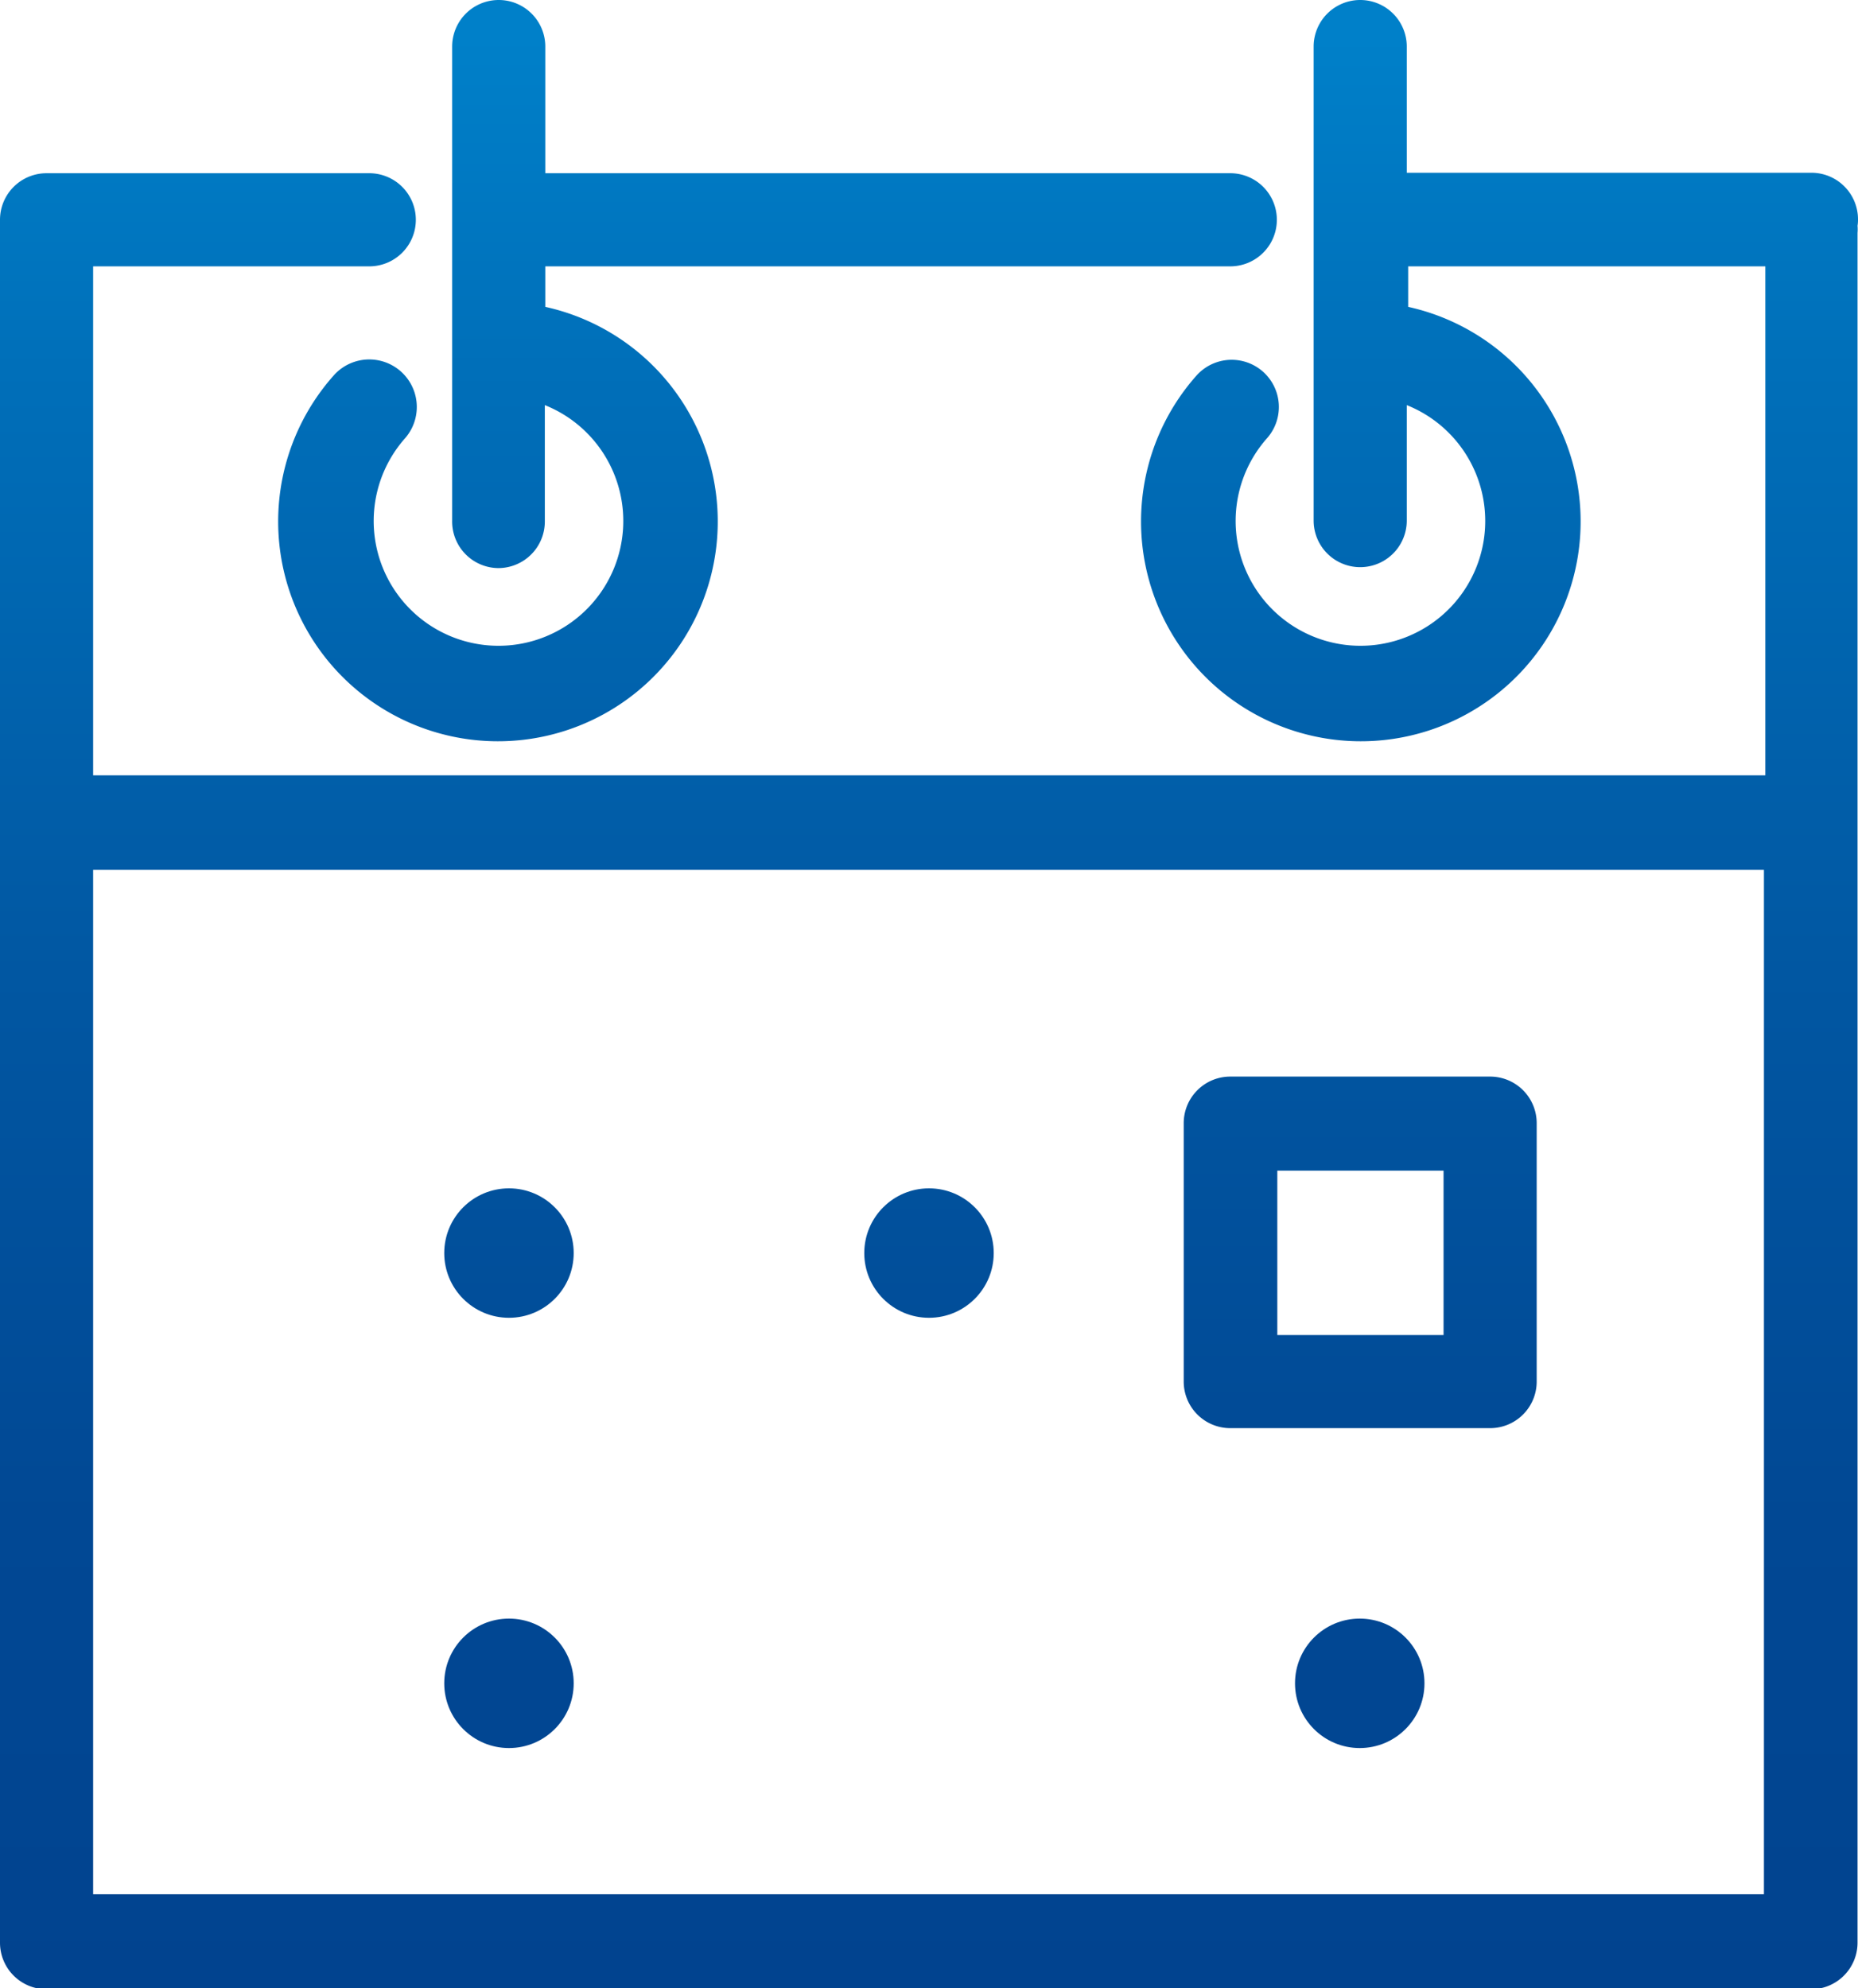
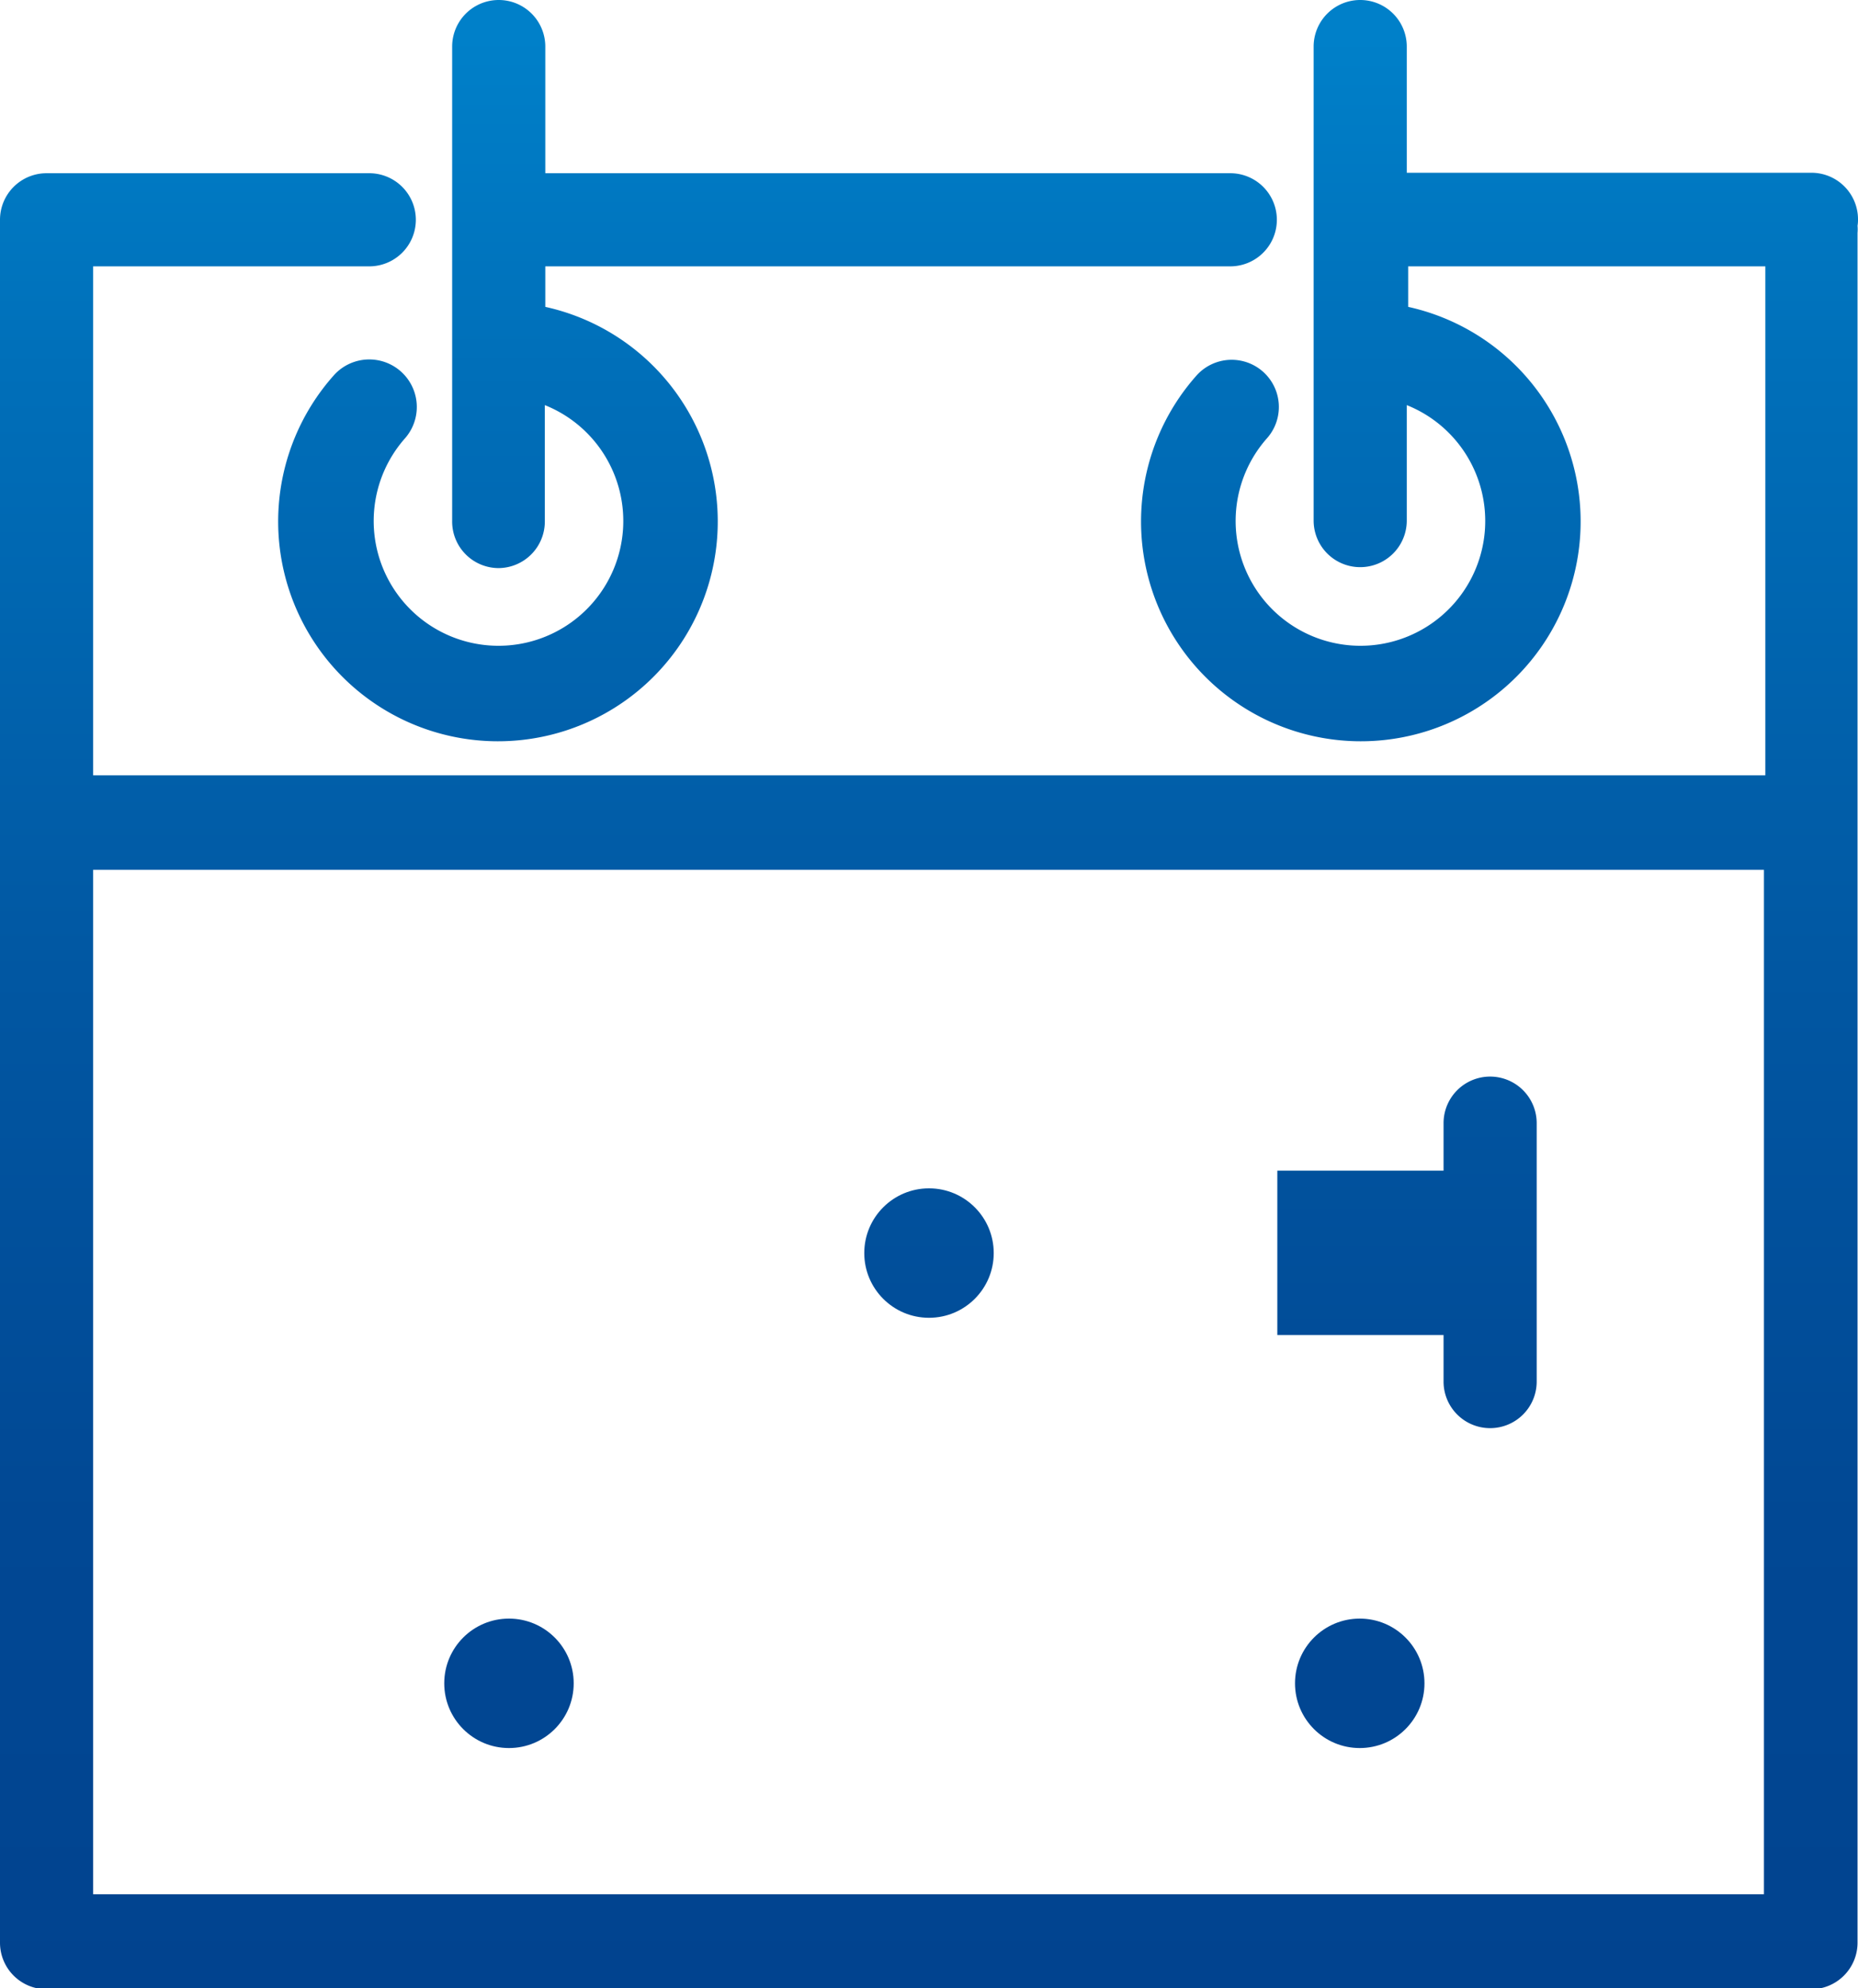
<svg xmlns="http://www.w3.org/2000/svg" xmlns:xlink="http://www.w3.org/1999/xlink" viewBox="0 0 39.9 42.7">
  <defs>
    <style>.cls-1{fill:url(#Neues_Verlaufsfeld_1);}.cls-2{fill:url(#Neues_Verlaufsfeld_1-3);}.cls-3{fill:url(#Neues_Verlaufsfeld_1-5);}.cls-4{fill:url(#Neues_Verlaufsfeld_1-6);}.cls-5{fill:url(#Neues_Verlaufsfeld_1-7);}.cls-6{fill:url(#Neues_Verlaufsfeld_1-8);}</style>
    <linearGradient id="Neues_Verlaufsfeld_1" x1="10.93" y1="42.69" x2="10.93" y2="0.78" gradientUnits="userSpaceOnUse">
      <stop offset="0" stop-color="#01438f" />
      <stop offset="0.24" stop-color="#014894" />
      <stop offset="0.52" stop-color="#0157a2" />
      <stop offset="0.83" stop-color="#006fb9" />
      <stop offset="1" stop-color="#0080c9" />
    </linearGradient>
    <linearGradient id="Neues_Verlaufsfeld_1-3" x1="19.95" y1="42.69" x2="19.95" y2="0.78" xlink:href="#Neues_Verlaufsfeld_1" />
    <linearGradient id="Neues_Verlaufsfeld_1-5" x1="29.2" y1="42.69" x2="29.2" y2="0.78" xlink:href="#Neues_Verlaufsfeld_1" />
    <linearGradient id="Neues_Verlaufsfeld_1-6" x1="19.95" y1="42.7" x2="19.95" y2="0.79" xlink:href="#Neues_Verlaufsfeld_1" />
    <linearGradient id="Neues_Verlaufsfeld_1-7" x1="16.71" y1="42.69" x2="16.71" y2="0.78" xlink:href="#Neues_Verlaufsfeld_1" />
    <linearGradient id="Neues_Verlaufsfeld_1-8" x1="29.2" y1="42.69" x2="29.2" y2="0.78" xlink:href="#Neues_Verlaufsfeld_1" />
  </defs>
  <g id="Ebene_2" data-name="Ebene 2">
    <g id="Icons">
-       <circle class="cls-1" cx="10.93" cy="26.91" r="1.39" />
      <circle class="cls-1" cx="10.93" cy="36.15" r="1.39" />
      <circle class="cls-2" cx="19.95" cy="26.91" r="1.39" />
      <circle class="cls-2" cx="19.95" cy="36.15" r="1.39" />
      <circle class="cls-3" cx="29.2" cy="36.15" r="1.39" />
      <path class="cls-4" d="M39.9,4.71a1,1,0,0,0-1-1H30.21V1a1,1,0,1,0-2,0V11.18a1,1,0,1,0,2,0V8.7a2.68,2.68,0,1,1-3,.71,1,1,0,1,0-1.52-1.34,4.72,4.72,0,1,0,4.55-1.48V5.72h7.67V16.65H2V5.72H7.93a1,1,0,0,0,0-2H1a1,1,0,0,0-1,1v37a1,1,0,0,0,1,1H38.89a1,1,0,0,0,1-1V5a.8.8,0,0,0,0-.15A.8.8,0,0,0,39.9,4.71ZM2,40.68v-22H37.88v22Z" />
      <path class="cls-5" d="M10.7,12.2a1,1,0,0,0,1-1V8.7a2.68,2.68,0,1,1-3,.71A1,1,0,1,0,7.16,8.07a4.72,4.72,0,1,0,4.55-1.48V5.72H26.42a1,1,0,0,0,0-2H11.71V1a1,1,0,0,0-2,0V11.18A1,1,0,0,0,10.7,12.2Z" />
-       <path class="cls-6" d="M32,23.12H26.42a1,1,0,0,0-1,1v5.55a1,1,0,0,0,1,1H32a1,1,0,0,0,1-1V24.13A1,1,0,0,0,32,23.12Zm-1,5.55H27.43V25.14H31Z" />
+       <path class="cls-6" d="M32,23.12a1,1,0,0,0-1,1v5.55a1,1,0,0,0,1,1H32a1,1,0,0,0,1-1V24.13A1,1,0,0,0,32,23.12Zm-1,5.55H27.43V25.14H31Z" />
    </g>
  </g>
</svg>